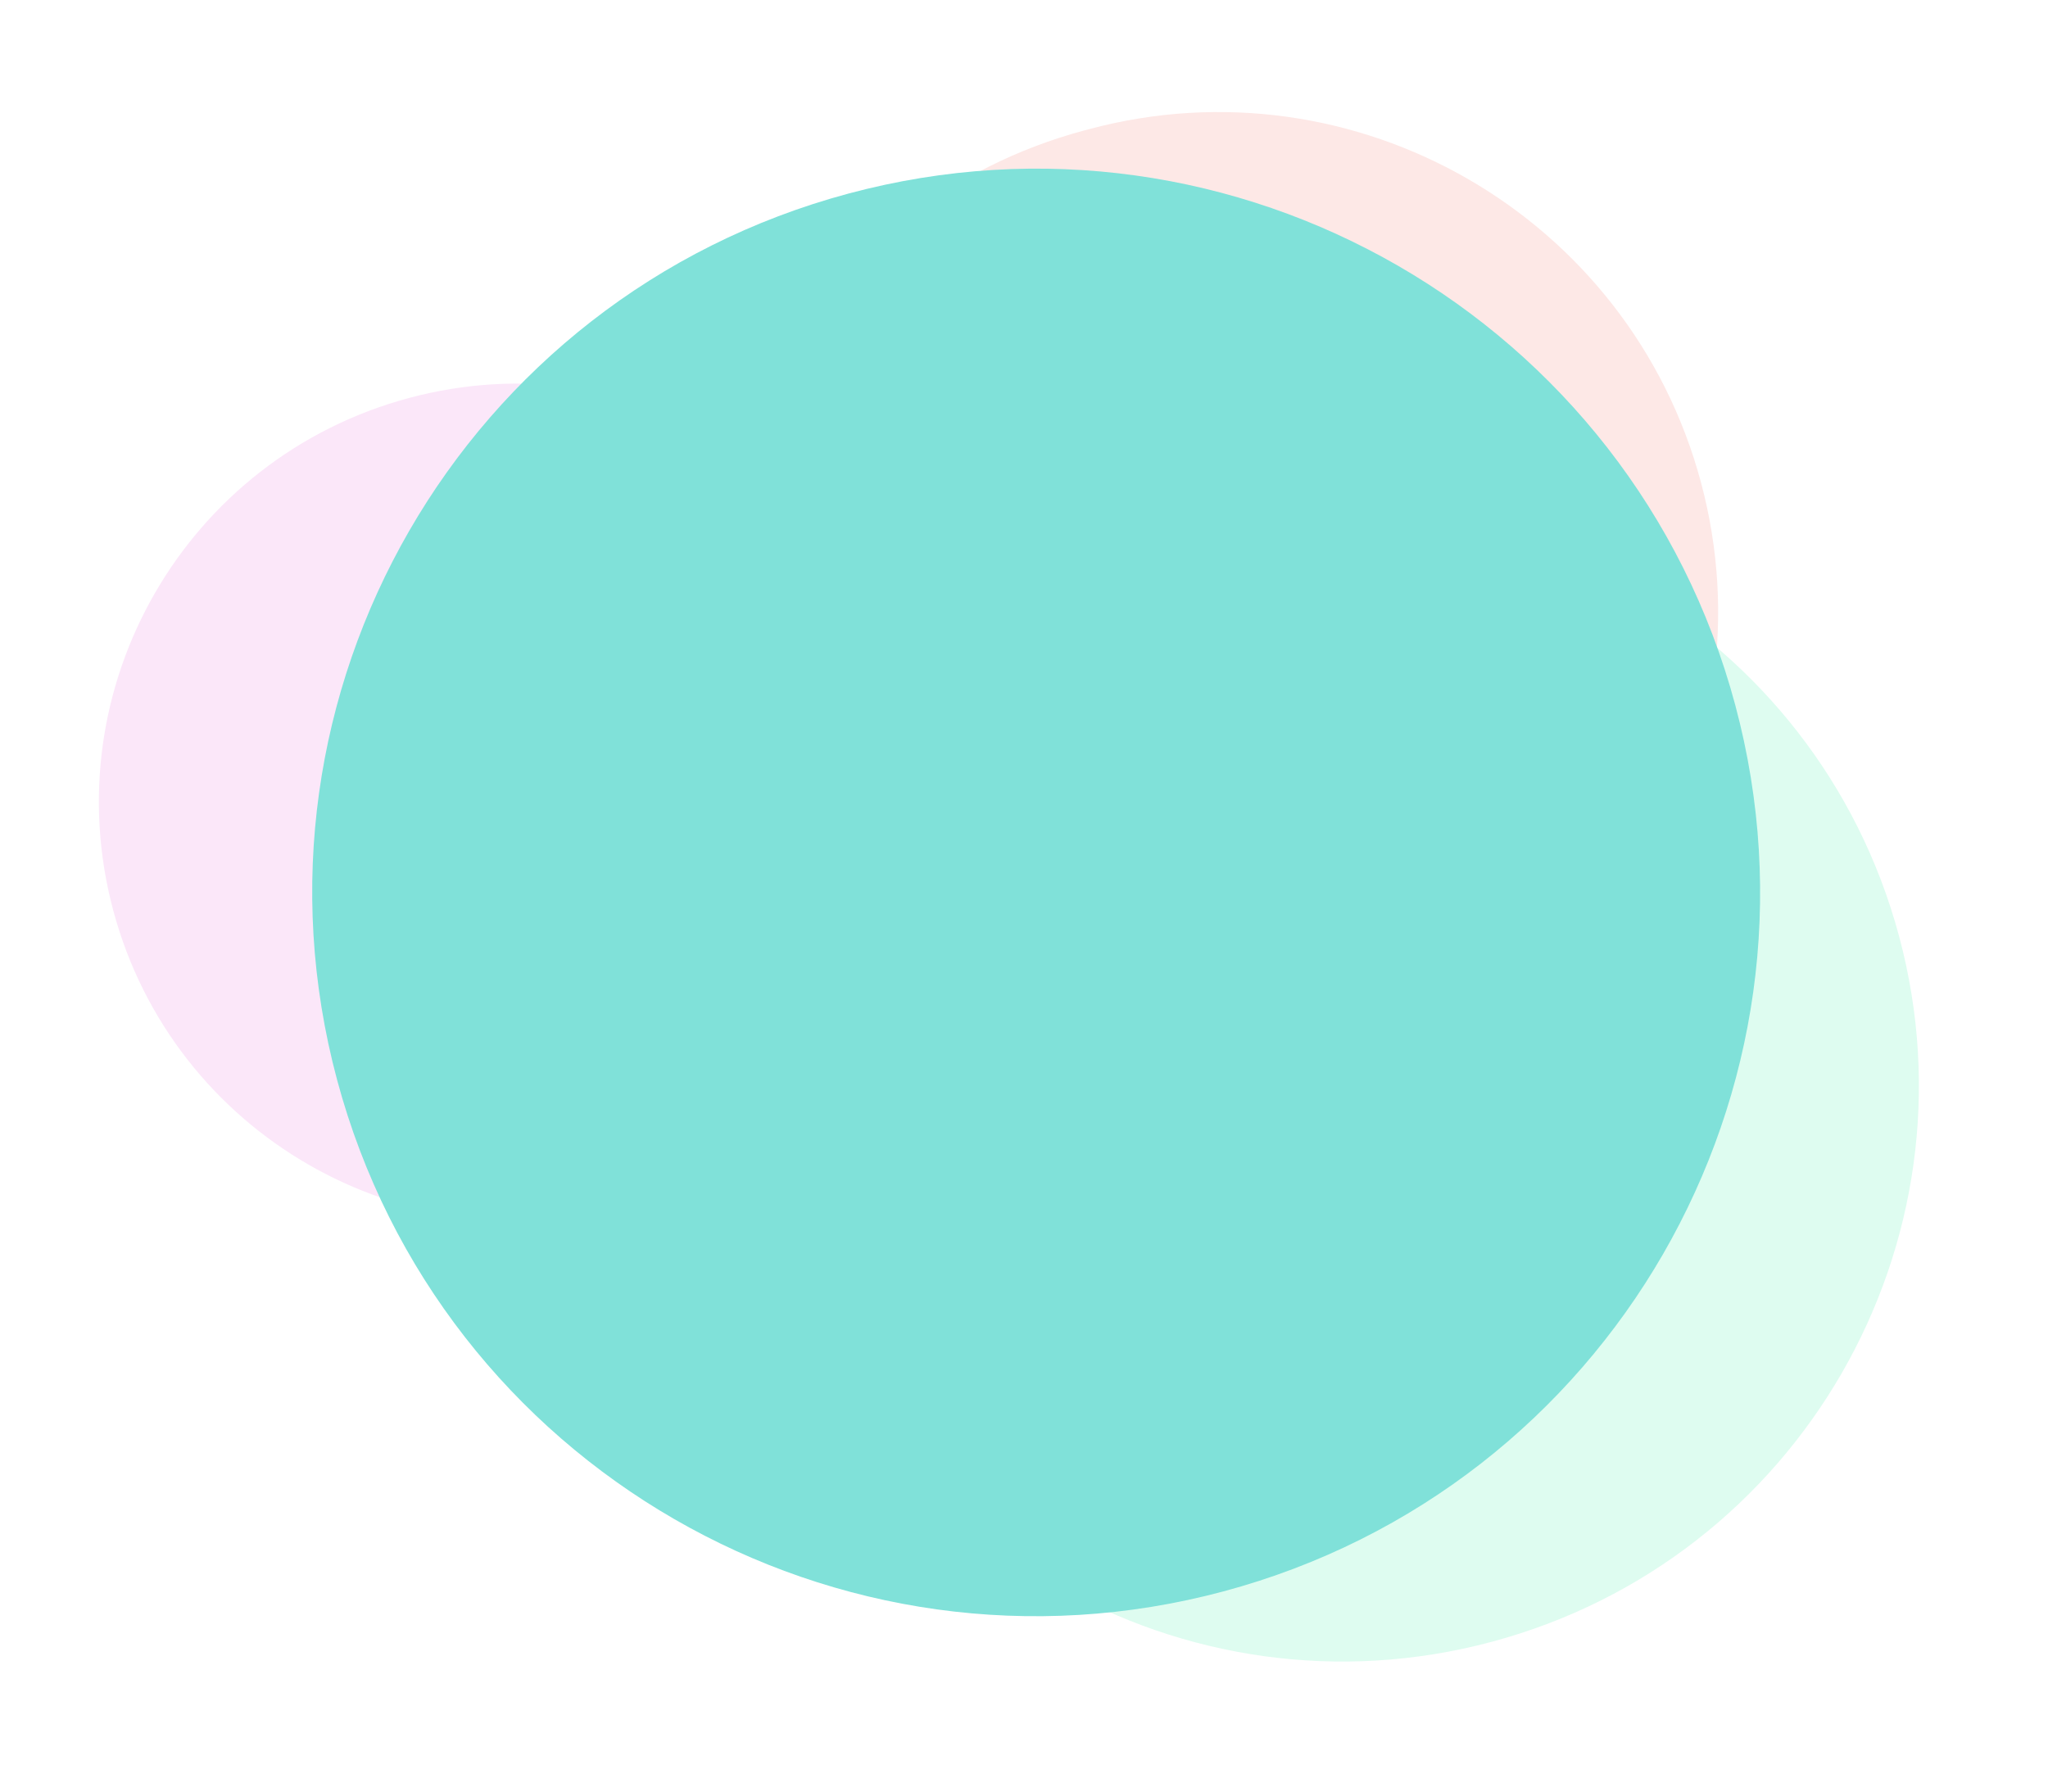
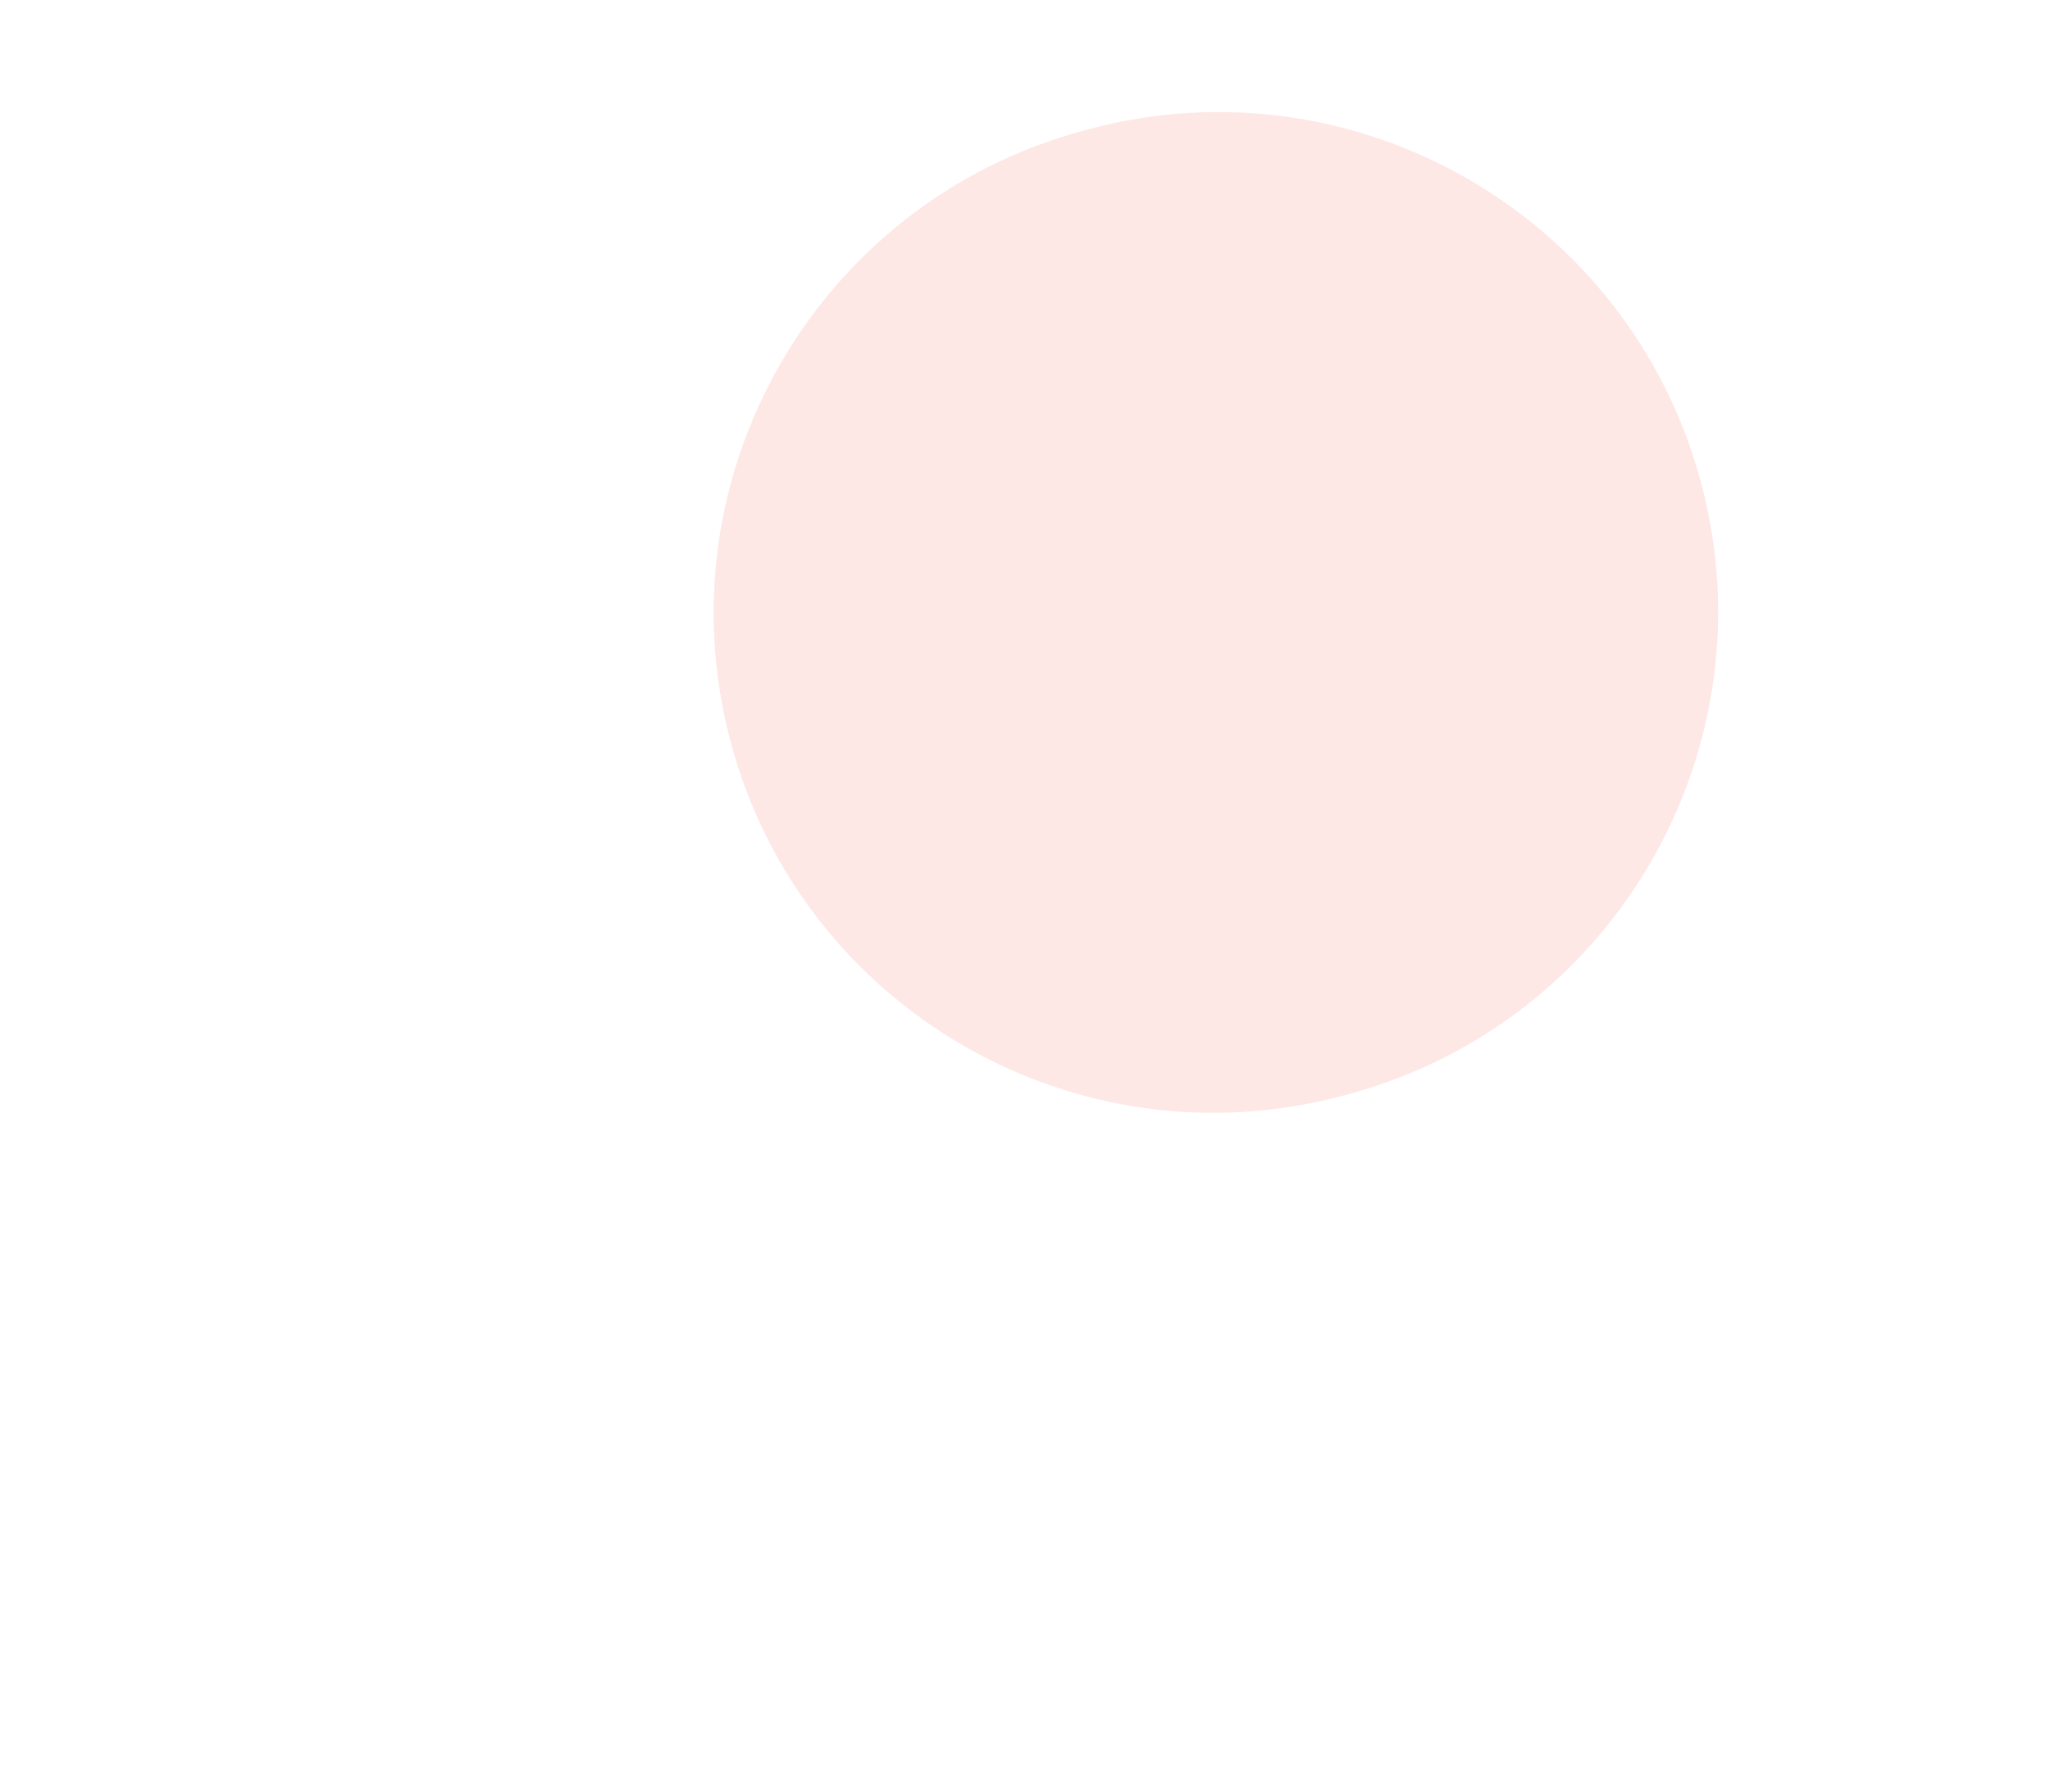
<svg xmlns="http://www.w3.org/2000/svg" width="416" height="364" viewBox="0 0 416 364" fill="none">
-   <path d="M187.223 140.947C175.065 95.599 128.446 68.694 83.098 80.852C37.75 93.011 10.845 139.629 23.003 184.977C35.162 230.325 81.78 257.231 127.128 245.072C172.476 232.913 199.382 186.295 187.223 140.947Z" fill="#FBE7F9" />
  <path d="M221.173 26.252L220.207 26.511C166.056 41.029 133.928 96.697 148.447 150.848C162.965 204.999 218.633 237.127 272.784 222.609L273.75 222.349C327.901 207.831 360.029 152.163 345.511 98.012C330.992 43.861 275.324 11.733 221.173 26.252Z" fill="#FDE8E6" />
-   <path d="M385.757 190.235C369.021 127.815 304.852 90.78 242.432 107.516C180.012 124.252 142.977 188.421 159.713 250.841C176.449 313.261 240.618 350.296 303.038 333.56C365.458 316.824 402.493 252.655 385.757 190.235Z" fill="#DEFCF0" />
  <g filter="url(#filter0_b_210_8568)">
-     <path d="M352.473 143.243C331.445 64.817 250.823 18.287 172.398 39.314C93.972 60.341 47.441 140.963 68.469 219.389C89.496 297.815 170.118 344.345 248.544 323.318C326.969 302.291 373.5 221.669 352.473 143.243Z" fill="#80E1D9" fill-opacity="1" />
-   </g>
+     </g>
  <defs>
    <filter id="filter0_b_210_8568" x="-132.583" y="-161.738" width="686.108" height="686.108" filterUnits="userSpaceOnUse" color-interpolation-filters="sRGB">
      <feFlood flood-opacity="0" result="BackgroundImageFix" />
      <feGaussianBlur in="BackgroundImageFix" stdDeviation="98" />
      <feComposite in2="SourceAlpha" operator="in" result="effect1_backgroundBlur_210_8568" />
      <feBlend mode="normal" in="SourceGraphic" in2="effect1_backgroundBlur_210_8568" result="shape" />
    </filter>
  </defs>
</svg>